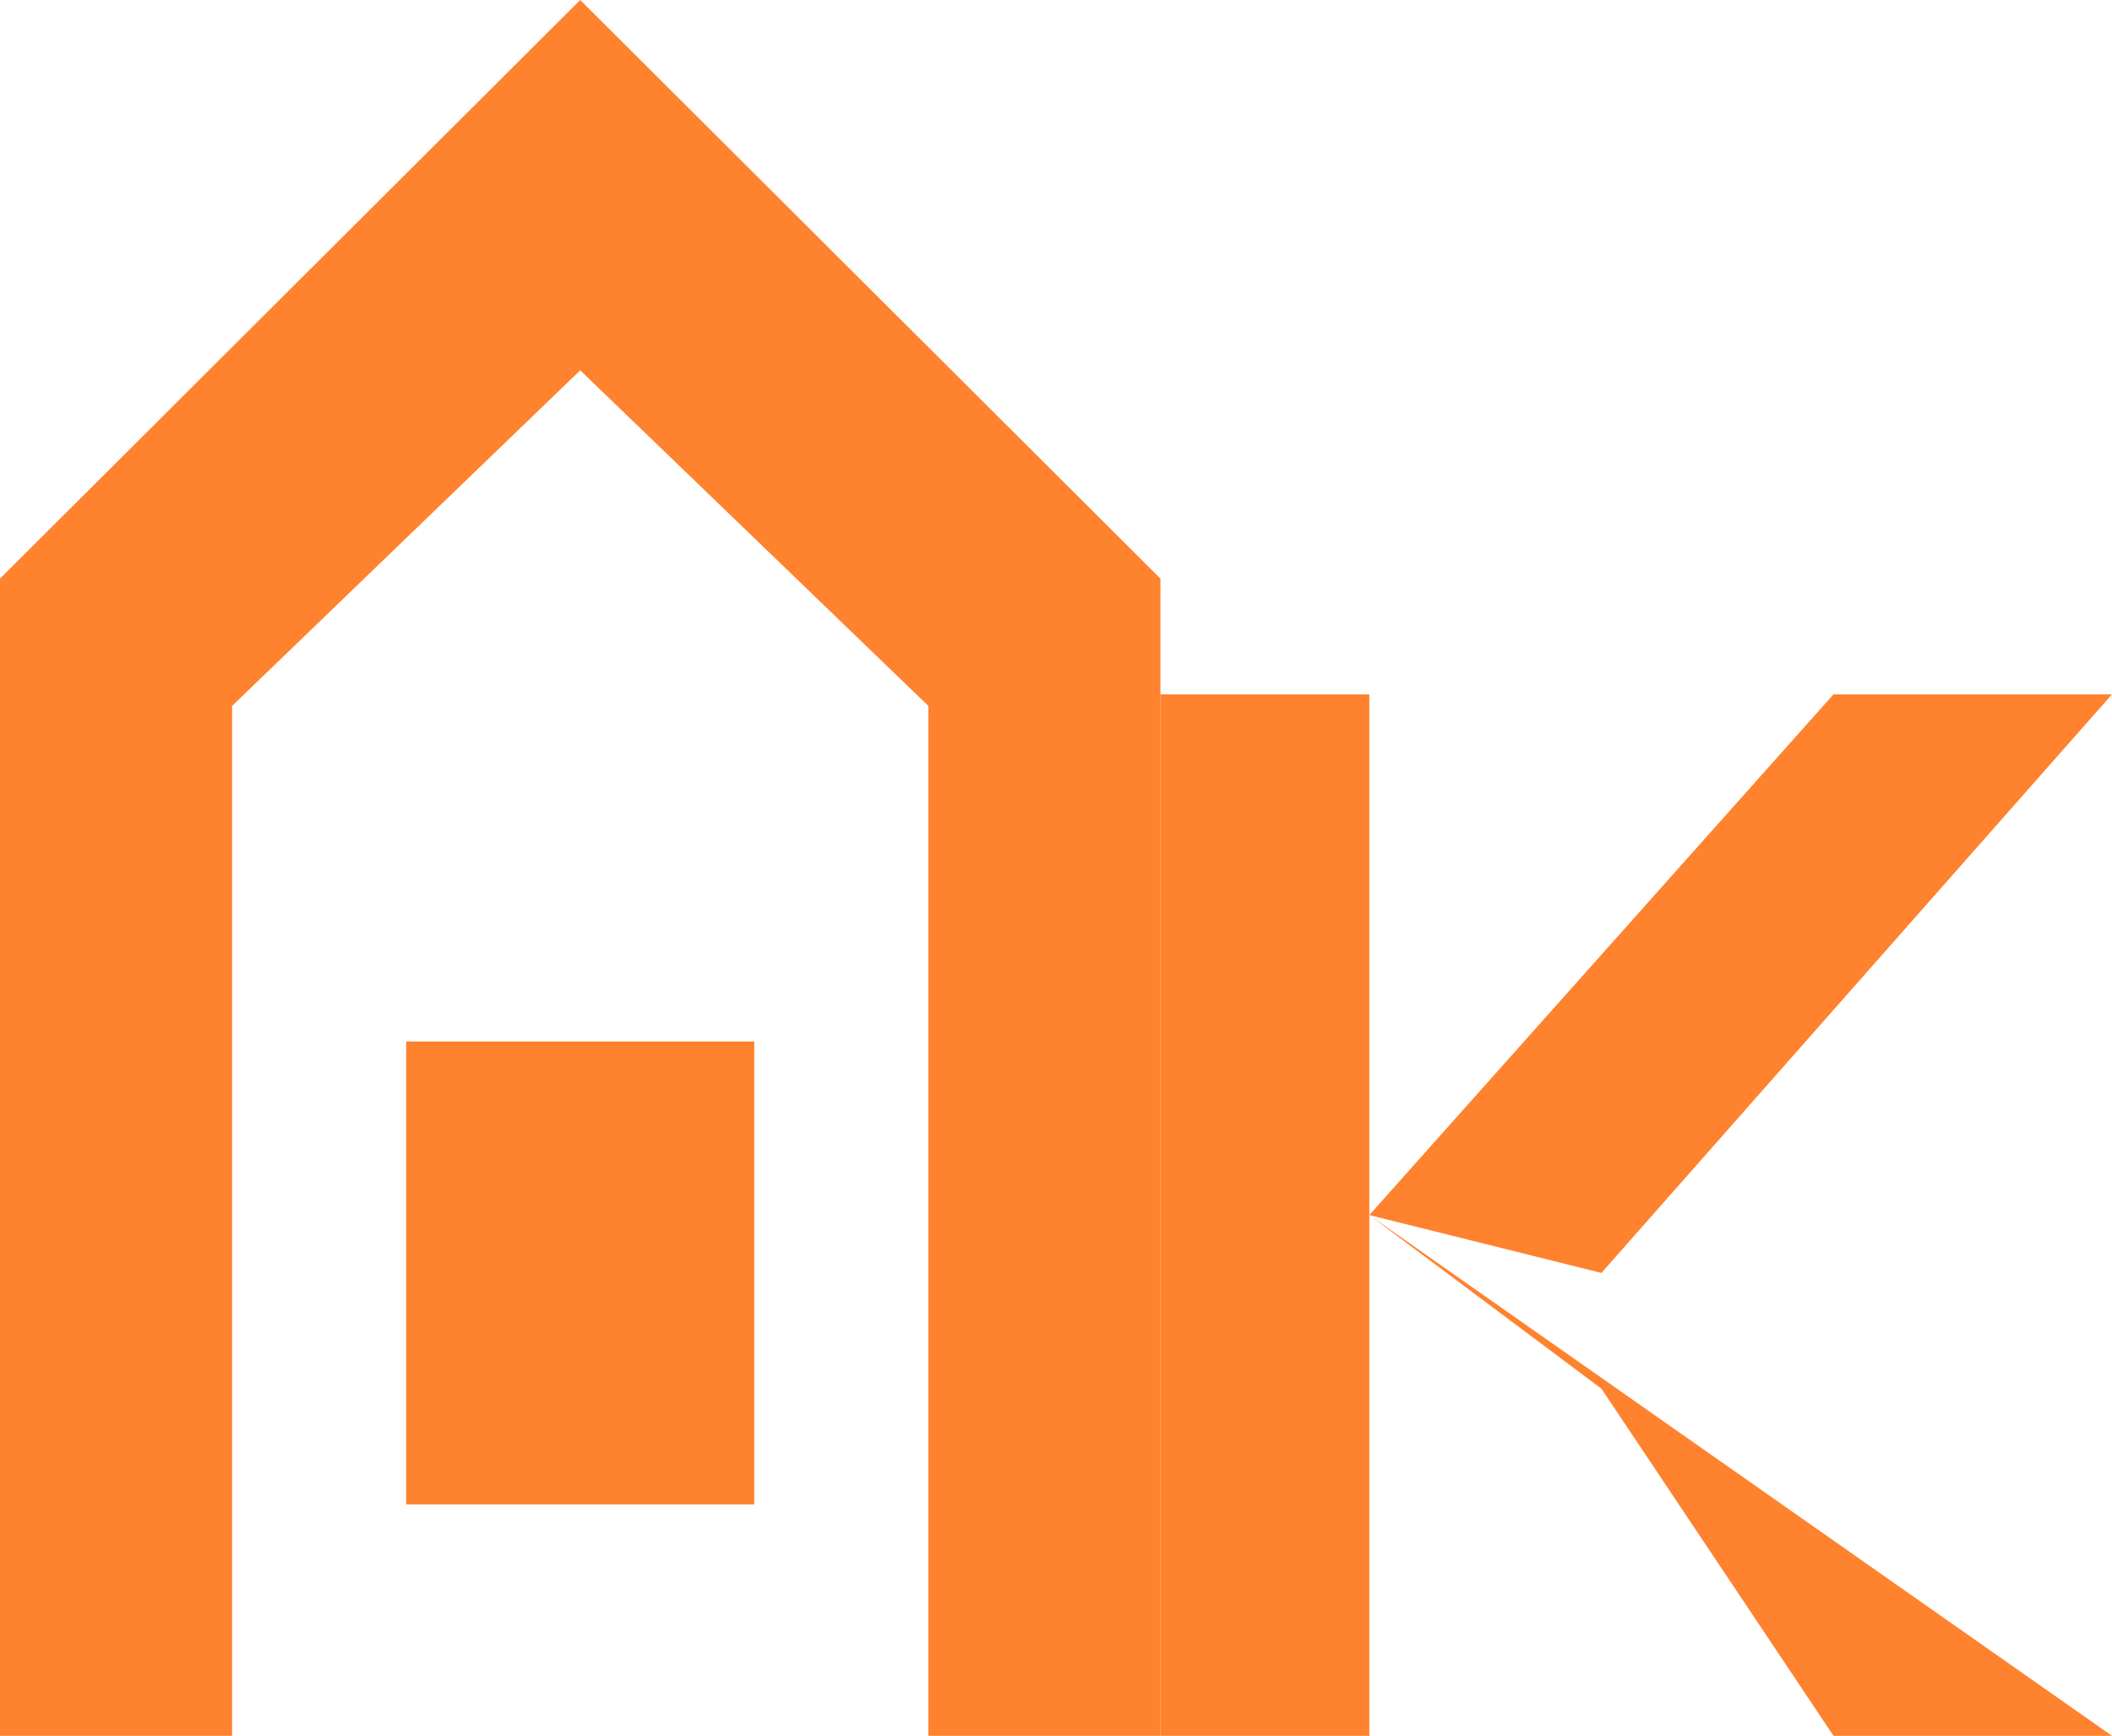
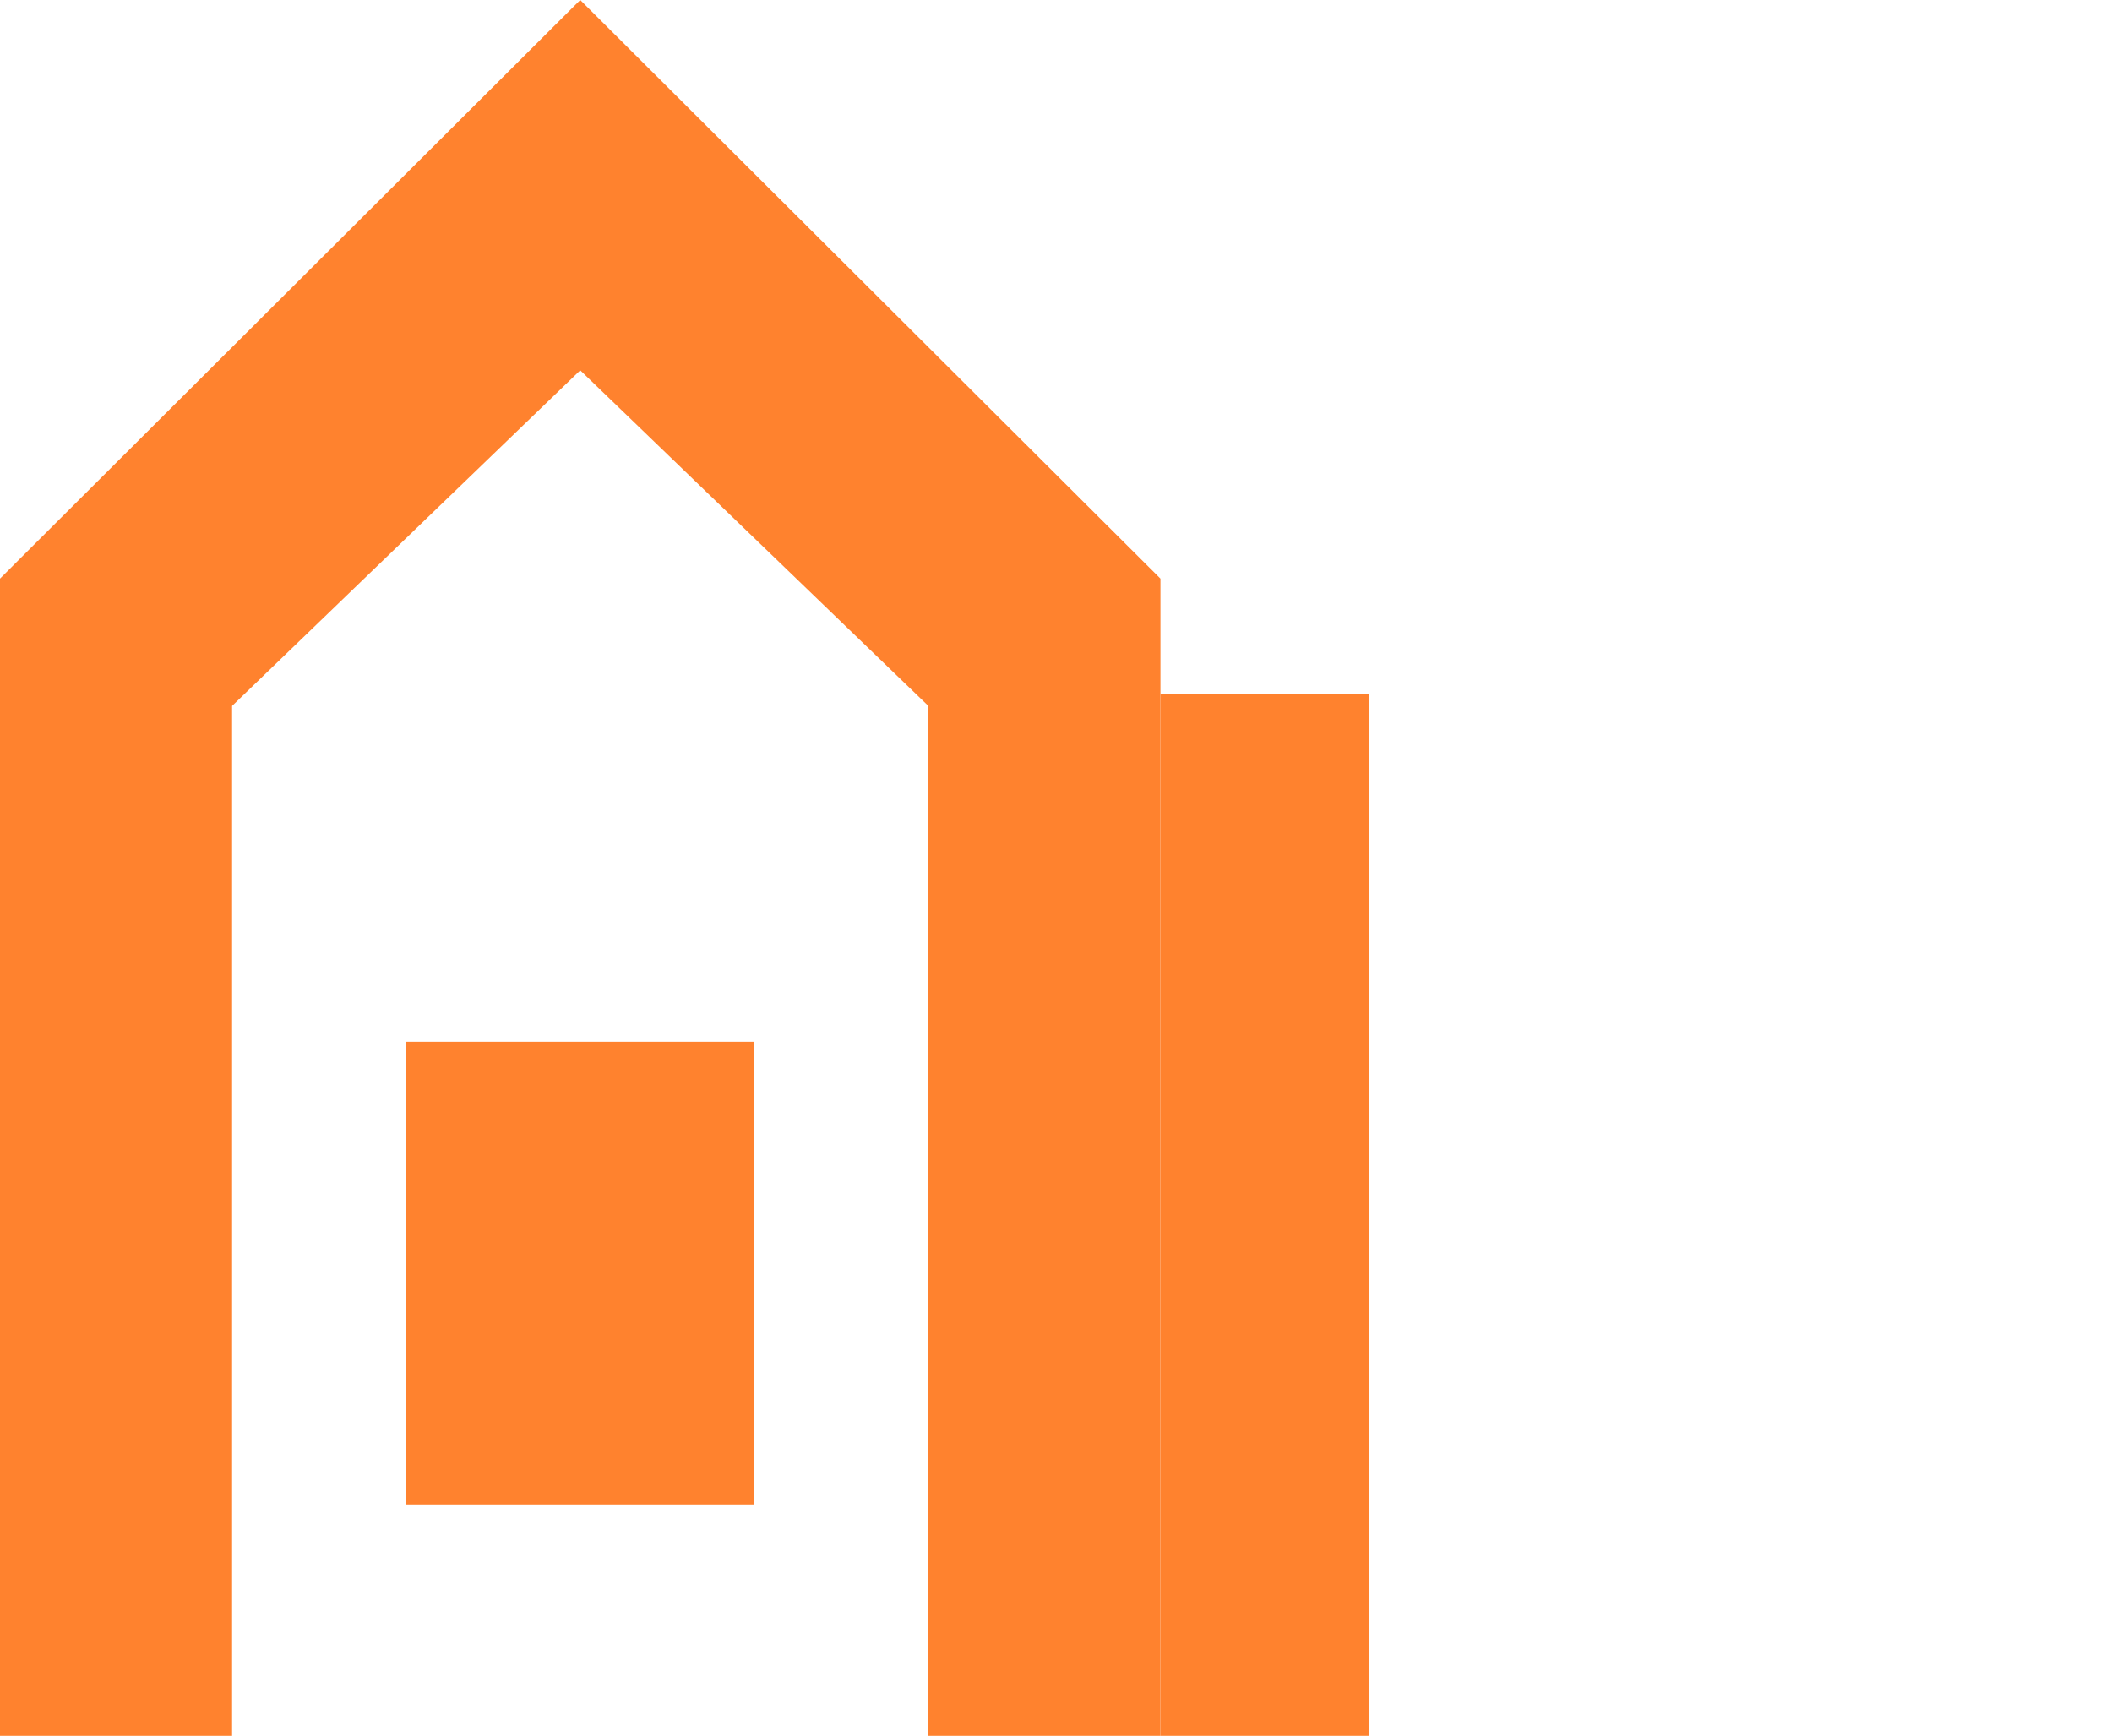
<svg xmlns="http://www.w3.org/2000/svg" width="73" height="60" viewBox="0 0 73 60" fill="none">
  <g clip-path="url(#clip0_11769_51369)">
    <path fill-rule="evenodd" clip-rule="evenodd" d="M0 60V20L20.055 0L40.11 20V60H32.088V24.4L20.055 12.8L8.022 24.4V60H0ZM14.039 52V36H26.071V52H14.039Z" fill="#FF822E" />
    <path d="M47.33 24H40.11V60H47.33V24Z" fill="#FF822E" />
-     <path d="M47.33 42L63.374 24H73L55.352 44L47.33 42Z" fill="#FF822E" />
-     <path d="M47.33 42L73 60H63.374L55.352 48L47.33 42Z" fill="#FF822E" />
  </g>
  <defs>
    <clipPath id="clip0_11769_51369">
      <rect width="73" height="60" fill="white" />
    </clipPath>
  </defs>
</svg>